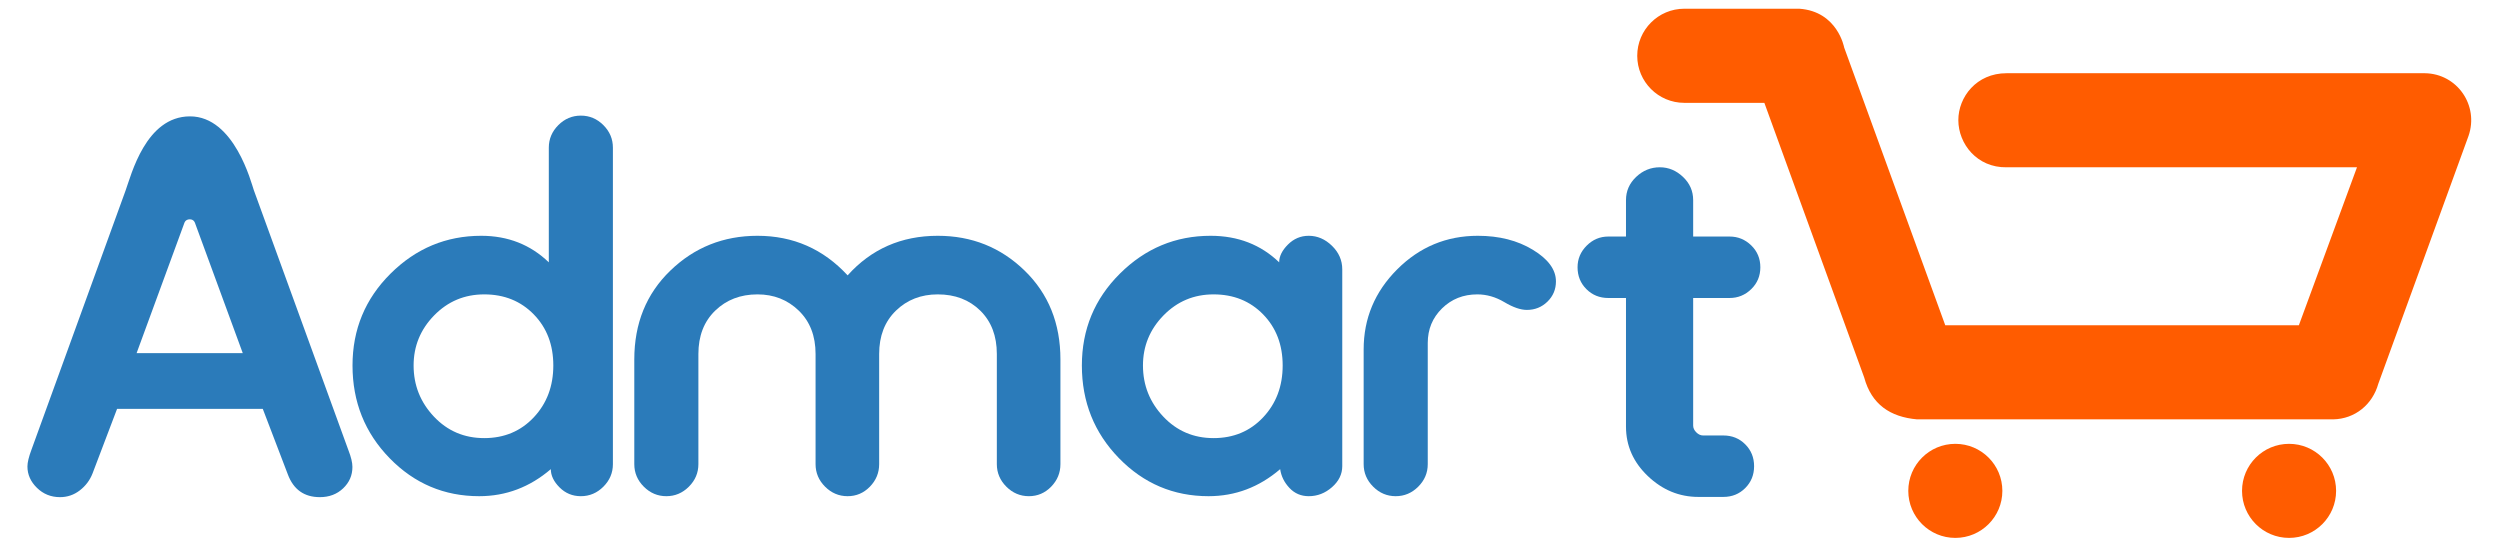
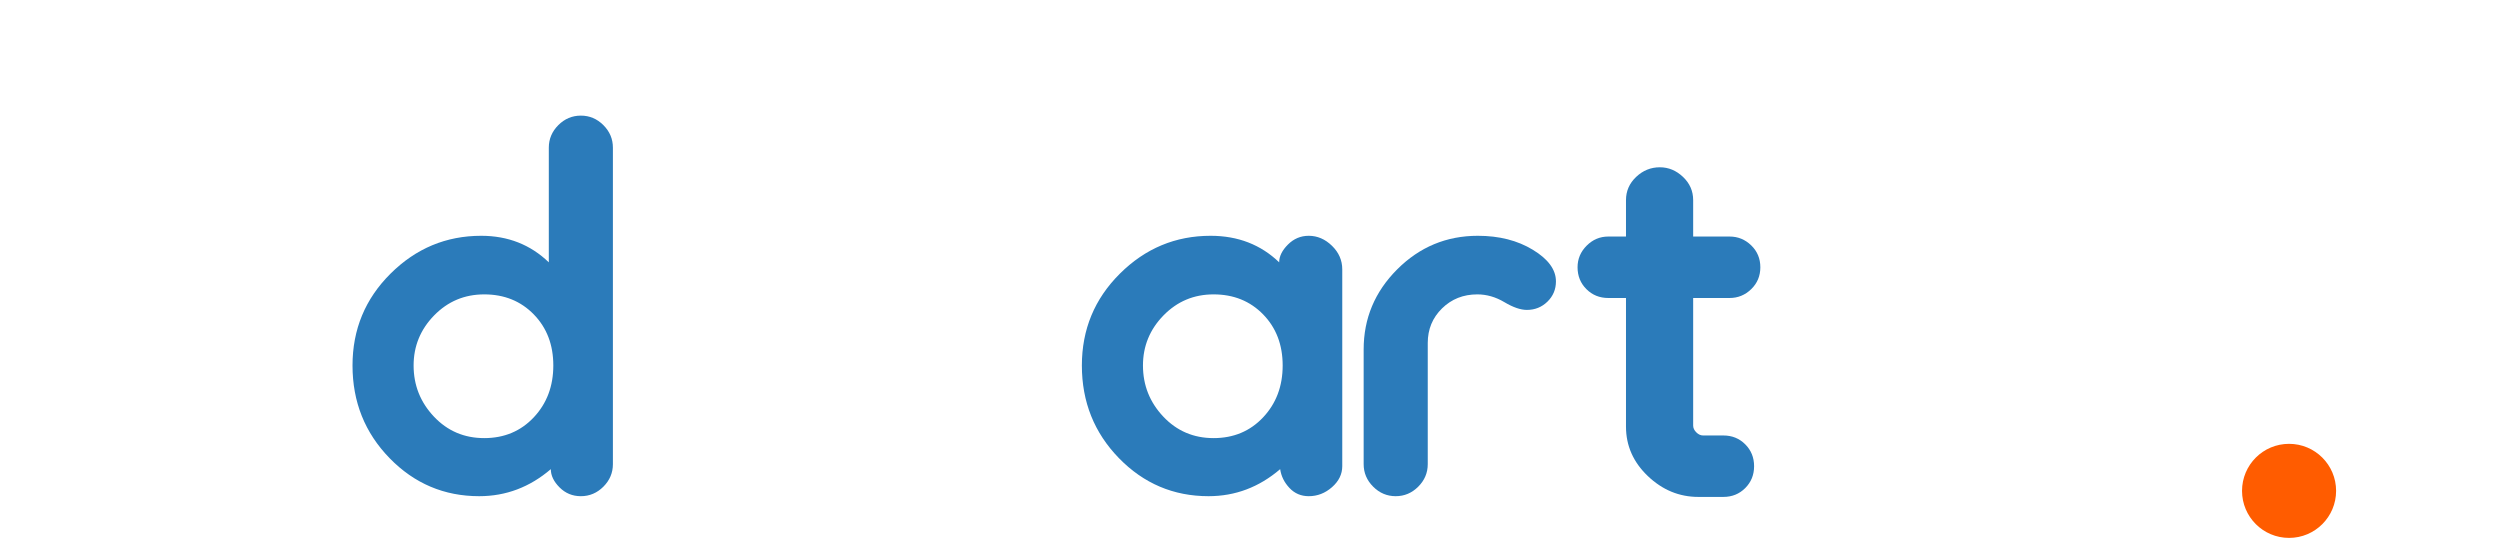
<svg xmlns="http://www.w3.org/2000/svg" width="100%" height="100%" viewBox="0 0 1890 414" version="1.1" xml:space="preserve" style="fill-rule:evenodd;clip-rule:evenodd;stroke-linejoin:round;stroke-miterlimit:2;">
  <g transform="matrix(1.232,0,0,1.232,-583.374,-300.61)">
    <g id="admart" style="fill:rgb(43,123,186)">
      <g transform="matrix(0.776,0,0,0.776,971.899,-483.499)">
        <path d="M486.775,1208.7L486.775,1304.53C486.775,1311.39 484.267,1317.33 479.251,1322.35C474.235,1327.36 468.296,1329.87 461.432,1329.87C454.569,1329.87 448.629,1327.36 443.613,1322.35C438.597,1317.33 436.09,1311.39 436.09,1304.53L436.09,1213.85C436.09,1189.3 444.933,1168.18 462.62,1150.5C480.307,1132.81 501.558,1123.96 526.372,1123.96C543.267,1123.96 557.787,1127.66 569.93,1135.05C582.073,1142.44 588.145,1150.76 588.145,1160C588.145,1166.33 585.901,1171.68 581.413,1176.04C576.926,1180.39 571.514,1182.57 565.178,1182.57C560.162,1182.57 554.223,1180.52 547.359,1176.43C540.496,1172.34 533.368,1170.29 525.976,1170.29C514.889,1170.29 505.584,1173.99 498.06,1181.38C490.536,1188.77 486.775,1197.88 486.775,1208.7Z" />
      </g>
      <g transform="matrix(0.776,0,0,0.776,803.598,-483.499)">
        <path d="M636.058,1150.5L636.058,1306.11C636.058,1312.45 633.352,1317.99 627.941,1322.75C622.529,1327.5 616.391,1329.87 609.528,1329.87C603.456,1329.87 598.374,1327.69 594.283,1323.34C590.191,1318.98 587.749,1314.03 586.957,1308.49C570.326,1322.75 551.451,1329.87 530.332,1329.87C502.614,1329.87 478.987,1319.84 459.452,1299.78C439.917,1279.71 430.15,1255.3 430.15,1226.52C430.15,1198.01 440.181,1173.79 460.244,1153.86C480.307,1133.93 504.198,1123.96 531.916,1123.96C553.563,1123.96 571.646,1130.96 586.165,1144.95C586.165,1140.2 588.475,1135.51 593.095,1130.89C597.714,1126.27 603.192,1123.96 609.528,1123.96C616.391,1123.96 622.529,1126.6 627.941,1131.88C633.352,1137.16 636.058,1143.37 636.058,1150.5ZM573.494,1267.51C583.789,1256.55 588.937,1242.89 588.937,1226.52C588.937,1210.15 583.789,1196.69 573.494,1186.13C563.198,1175.57 550.131,1170.29 534.292,1170.29C518.717,1170.29 505.518,1175.84 494.694,1186.92C483.871,1198.01 478.459,1211.21 478.459,1226.52C478.459,1242.1 483.805,1255.56 494.496,1266.91C505.188,1278.26 518.453,1283.94 534.292,1283.94C550.131,1283.94 563.198,1278.46 573.494,1267.51Z" />
      </g>
      <g transform="matrix(0.776,0,0,0.776,524.338,-483.499)">
-         <path d="M773.066,1221.77L773.066,1304.53C773.066,1311.39 770.624,1317.33 765.741,1322.35C760.857,1327.36 754.983,1329.87 748.12,1329.87C741.256,1329.87 735.317,1327.36 730.301,1322.35C725.285,1317.33 722.777,1311.39 722.777,1304.53L722.777,1217.41C722.777,1203.16 718.421,1191.74 709.71,1183.16C700.998,1174.58 689.779,1170.29 676.052,1170.29C662.853,1170.29 651.831,1174.58 642.988,1183.16C634.144,1191.74 629.723,1203.16 629.723,1217.41L629.723,1304.53C629.723,1311.39 627.281,1317.33 622.397,1322.35C617.513,1327.36 611.64,1329.87 604.776,1329.87C597.912,1329.87 591.973,1327.36 586.957,1322.35C581.941,1317.33 579.433,1311.39 579.433,1304.53L579.433,1217.41C579.433,1203.16 575.012,1191.74 566.168,1183.16C557.325,1174.58 546.435,1170.29 533.5,1170.29C520.037,1170.29 508.883,1174.58 500.04,1183.16C491.196,1191.74 486.775,1203.16 486.775,1217.41L486.775,1304.53C486.775,1311.39 484.267,1317.33 479.251,1322.35C474.235,1327.36 468.296,1329.87 461.432,1329.87C454.569,1329.87 448.629,1327.36 443.613,1322.35C438.597,1317.33 436.09,1311.39 436.09,1304.53L436.09,1221.77C436.09,1193.26 445.593,1169.83 464.6,1151.49C483.607,1133.14 506.574,1123.96 533.5,1123.96C561.746,1123.96 585.505,1134.39 604.776,1155.25C623.519,1134.39 647.278,1123.96 676.052,1123.96C702.978,1123.96 725.879,1133.14 744.754,1151.49C763.629,1169.83 773.066,1193.26 773.066,1221.77Z" />
-       </g>
+         </g>
      <g transform="matrix(0.776,0,0,0.776,356.037,-483.499)">
        <path d="M573.494,1267.51C583.789,1256.55 588.937,1242.89 588.937,1226.52C588.937,1210.15 583.789,1196.69 573.494,1186.13C563.198,1175.57 550.131,1170.29 534.292,1170.29C518.717,1170.29 505.518,1175.84 494.694,1186.92C483.871,1198.01 478.459,1211.21 478.459,1226.52C478.459,1242.1 483.805,1255.56 494.496,1266.91C505.188,1278.26 518.453,1283.94 534.292,1283.94C550.131,1283.94 563.198,1278.46 573.494,1267.51ZM636.058,1054.27L636.058,1304.53C636.058,1311.39 633.55,1317.33 628.535,1322.35C623.519,1327.36 617.579,1329.87 610.716,1329.87C604.116,1329.87 598.506,1327.56 593.887,1322.94C589.267,1318.32 586.957,1313.51 586.957,1308.49C570.326,1322.75 551.451,1329.87 530.332,1329.87C502.614,1329.87 478.987,1319.84 459.452,1299.78C439.917,1279.71 430.15,1255.3 430.15,1226.52C430.15,1198.01 440.181,1173.79 460.244,1153.86C480.307,1133.93 504.198,1123.96 531.916,1123.96C553.035,1123.96 570.854,1130.96 585.373,1144.95L585.373,1054.27C585.373,1047.41 587.881,1041.47 592.897,1036.45C597.912,1031.44 603.852,1028.93 610.716,1028.93C617.579,1028.93 623.519,1031.44 628.535,1036.45C633.55,1041.47 636.058,1047.41 636.058,1054.27Z" />
      </g>
      <g transform="matrix(0.807,0,0,0.807,1104.02,-521.082)">
        <path d="M545.775,1285.92C550.263,1290.41 552.507,1295.95 552.507,1302.55C552.507,1309.15 550.263,1314.69 545.775,1319.18C541.288,1323.67 535.744,1325.91 529.144,1325.91L510.137,1325.91C495.618,1325.91 482.815,1320.63 471.728,1310.07C460.64,1299.51 455.096,1286.98 455.096,1272.46L455.096,1174.65L441.633,1174.65C435.034,1174.65 429.49,1172.4 425.002,1167.92C420.514,1163.43 418.271,1157.89 418.271,1151.29C418.271,1144.95 420.58,1139.47 425.2,1134.85C429.82,1130.23 435.298,1127.92 441.633,1127.92L455.096,1127.92L455.096,1100.2C455.096,1093.34 457.67,1087.47 462.818,1082.58C467.966,1077.7 473.971,1075.26 480.835,1075.26C487.435,1075.26 493.308,1077.7 498.456,1082.58C503.604,1087.47 506.178,1093.34 506.178,1100.2L506.178,1127.92L533.896,1127.92C540.232,1127.92 545.709,1130.17 550.329,1134.65C554.949,1139.14 557.259,1144.69 557.259,1151.29C557.259,1157.89 554.949,1163.43 550.329,1167.92C545.709,1172.4 540.232,1174.65 533.896,1174.65L506.178,1174.65L506.178,1271.66C506.178,1273.51 506.97,1275.23 508.553,1276.81C510.137,1278.39 511.853,1279.19 513.701,1279.19L529.144,1279.19C535.744,1279.19 541.288,1281.43 545.775,1285.92Z" />
      </g>
      <g transform="matrix(0.776,0,0,0.72,159.631,-408.437)">
-         <path d="M680.012,1289.88C682.124,1295.69 683.179,1300.44 683.179,1304.13C683.179,1311.26 680.738,1317.33 675.854,1322.35C670.97,1327.36 664.833,1329.87 657.441,1329.87C645.034,1329.87 636.586,1323.4 632.098,1310.47L612.3,1254.64L497.07,1254.64L477.667,1309.68C475.555,1315.49 472.19,1320.3 467.57,1324.13C462.95,1327.96 457.736,1329.87 451.929,1329.87C444.801,1329.87 438.729,1327.23 433.714,1321.95C428.698,1316.67 426.19,1310.6 426.19,1303.74C426.19,1300.31 427.246,1295.55 429.358,1289.48L503.802,1068.53C508.289,1055.33 519.707,1005.4 554.685,1005.34C589.945,1005.28 603.324,1062.59 605.172,1068.13L680.012,1289.88ZM512.513,1207.12L596.46,1207.12L558.843,1096.64C558.843,1096.64 558.156,1093.03 554.495,1093.08C550.758,1093.13 550.131,1096.64 550.131,1096.64L512.513,1207.12Z" />
-       </g>
+         </g>
    </g>
    <g id="admart_cart" style="fill:rgb(255,92,0)">
      <g transform="matrix(-1.051,0,0,1.051,2163.95,125.588)">
-         <circle cx="466.768" cy="399.264" r="27.462" />
-       </g>
+         </g>
      <g transform="matrix(-1.051,0,0,1.051,2573.58,125.588)">
        <circle cx="661.662" cy="399.264" r="27.462" />
      </g>
      <g transform="matrix(1.051,0,0,1.051,1182.9,-214.184)">
-         <path d="M401.773,463.693C401.773,463.693 397.96,442.615 375.604,441.044L308.433,441.044C293.267,441.044 280.955,453.356 280.955,468.522C280.955,483.687 293.267,496 308.433,496L355.178,496L413.461,656.332C417.739,672.107 428.698,679.413 444.327,680.8L687.263,680.8C700.11,680.549 710.232,672.098 713.628,660.049L766.308,515.319C772.486,497.595 759.777,479.001 740.891,478.706L496.573,478.706C479.038,478.684 468.385,492.626 468.434,506.167C468.483,519.978 479.355,533.883 496.573,533.629L701.187,533.629L667.252,625.877L460.805,625.877L401.773,463.693Z" />
-       </g>
+         </g>
    </g>
  </g>
</svg>